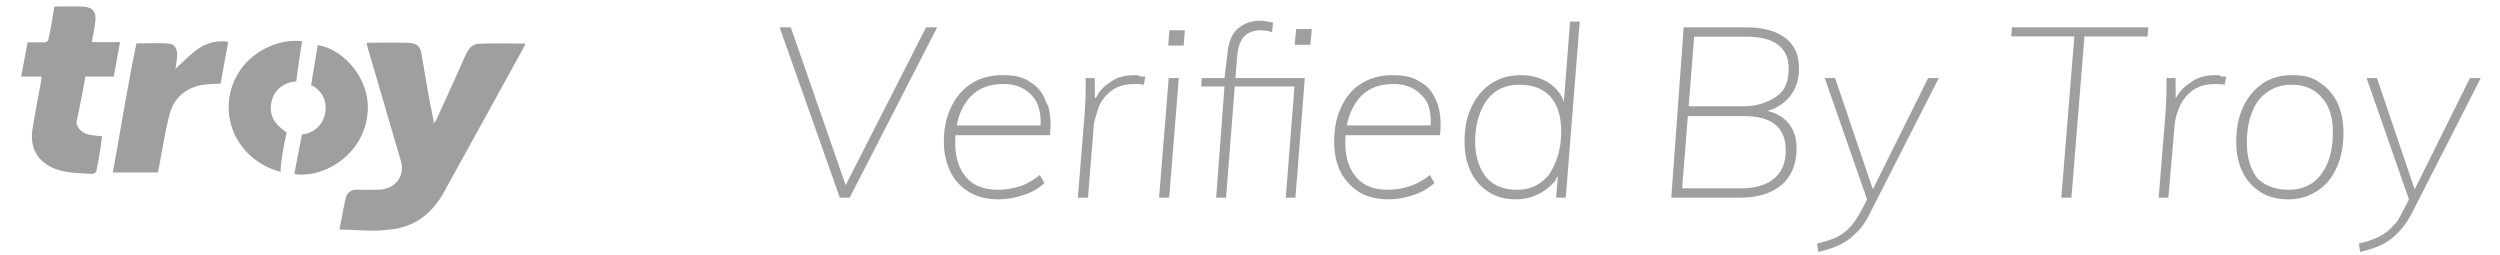
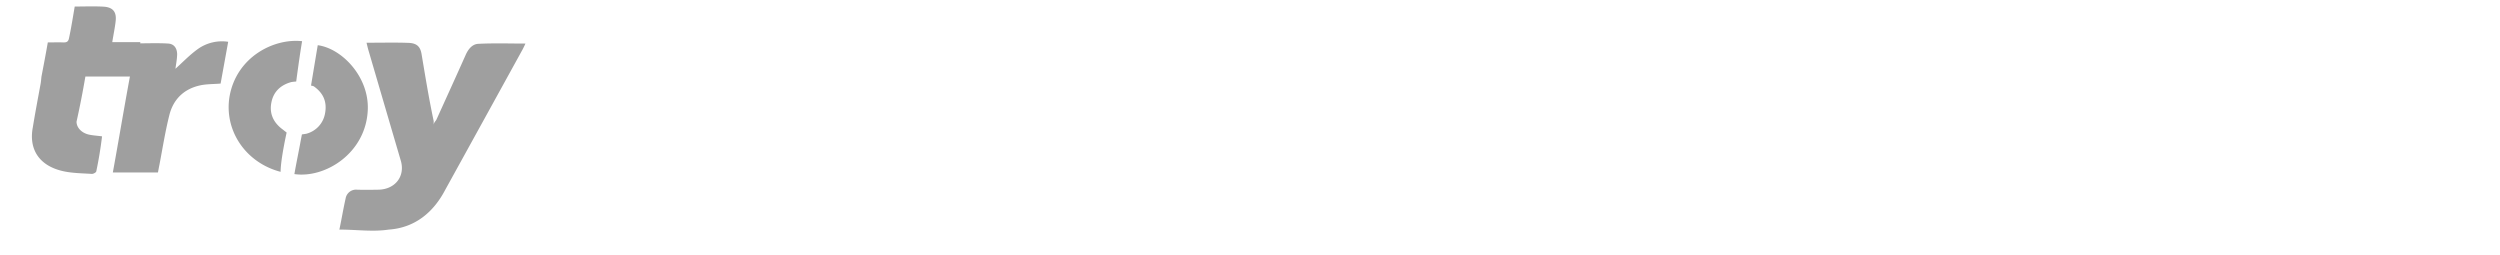
<svg xmlns="http://www.w3.org/2000/svg" width="98" height="10" viewBox="0 0 98 10">
  <g>
    <g>
      <g>
-         <path fill="#9f9f9f" d="M14.368 1.675c.632 0 1.134-.013 1.632.005.342.009.475.148.525.438.148.882.288 1.748.475 2.625v.16c0-.101.081-.155.108-.214.384-.846.769-1.689 1.148-2.54.099-.222.258-.422.497-.431.607-.031 1.247-.01 1.846-.01-.04.08-.072.155-.112.228-1.01 1.835-2.022 3.672-3.037 5.51-.45.86-1.17 1.483-2.213 1.554-.628.095-1.237 0-1.934 0 .082-.379.15-.802.245-1.22A.415.415 0 0 1 14 7.436c.316.01.565.004.824 0 .663-.008 1.067-.522.888-1.136-.428-1.456-.854-2.912-1.28-4.367-.02-.075-.037-.146-.064-.258zM1.626 3H.83c.088-.458.17-.888.248-1.337.215 0 .408-.008.6 0 .148.007.211-.037.235-.187.087-.403.148-.803.22-1.22.387 0 .758-.016 1.128.005.369.021.516.206.477.56-.028.269-.088.535-.133.83h1.102c-.088.468-.165.903-.247 1.349H3.347A35.292 35.292 0 0 1 3 4.77c0 .23.2.457.527.515.156.029.317.038.473.06-.055.464-.131.92-.226 1.373-.01.045-.119.103-.176.099-.384-.026-.778-.026-1.149-.113C1.533 6.49 1.126 5.85 1.285 5c.099-.607.206-1.164.308-1.721.015-.083.02-.168.033-.279zm2.797 3.762c.31-1.694.577-3.38.925-5.062.427 0 .837-.018 1.244.007.235.015.352.186.352.432-.006.2-.047.398-.067.557.277-.248.555-.542.88-.775a1.63 1.63 0 0 1 1.188-.283l-.297 1.638c-.289.024-.558.016-.812.073-.642.143-1.045.558-1.196 1.158-.162.64-.264 1.294-.388 1.942-.02.1-.039.198-.06.313zm7.42-5.147c-.087.484-.232 1.58-.232 1.58s-.16.014-.199.024c-.412.115-.686.374-.77.781-.092.432.062.798.44 1.075l.154.121S11 6.25 11 6.736c-1.386-.362-2.227-1.64-2-2.964.275-1.537 1.73-2.28 2.844-2.157zm-.303 5.209c.08-.46.175-.903.255-1.348l.04-.207.165-.024a1 1 0 0 0 .74-.79c.088-.455-.058-.801-.44-1.072a.44.44 0 0 0-.108-.027s.185-1.117.264-1.584c.941.125 2.004 1.228 1.962 2.513C14.36 6 12.746 7 11.54 6.824z" />
+         <path fill="#9f9f9f" d="M14.368 1.675c.632 0 1.134-.013 1.632.005.342.009.475.148.525.438.148.882.288 1.748.475 2.625v.16c0-.101.081-.155.108-.214.384-.846.769-1.689 1.148-2.54.099-.222.258-.422.497-.431.607-.031 1.247-.01 1.846-.01-.04.08-.072.155-.112.228-1.01 1.835-2.022 3.672-3.037 5.51-.45.86-1.17 1.483-2.213 1.554-.628.095-1.237 0-1.934 0 .082-.379.15-.802.245-1.22A.415.415 0 0 1 14 7.436c.316.01.565.004.824 0 .663-.008 1.067-.522.888-1.136-.428-1.456-.854-2.912-1.28-4.367-.02-.075-.037-.146-.064-.258zM1.626 3c.088-.458.17-.888.248-1.337.215 0 .408-.008.6 0 .148.007.211-.037.235-.187.087-.403.148-.803.22-1.22.387 0 .758-.016 1.128.005.369.021.516.206.477.56-.028.269-.088.535-.133.83h1.102c-.088.468-.165.903-.247 1.349H3.347A35.292 35.292 0 0 1 3 4.77c0 .23.2.457.527.515.156.029.317.038.473.06-.055.464-.131.92-.226 1.373-.01.045-.119.103-.176.099-.384-.026-.778-.026-1.149-.113C1.533 6.49 1.126 5.85 1.285 5c.099-.607.206-1.164.308-1.721.015-.083.02-.168.033-.279zm2.797 3.762c.31-1.694.577-3.38.925-5.062.427 0 .837-.018 1.244.007.235.015.352.186.352.432-.006.2-.047.398-.067.557.277-.248.555-.542.88-.775a1.63 1.63 0 0 1 1.188-.283l-.297 1.638c-.289.024-.558.016-.812.073-.642.143-1.045.558-1.196 1.158-.162.64-.264 1.294-.388 1.942-.02.1-.039.198-.06.313zm7.42-5.147c-.087.484-.232 1.58-.232 1.58s-.16.014-.199.024c-.412.115-.686.374-.77.781-.092.432.062.798.44 1.075l.154.121S11 6.25 11 6.736c-1.386-.362-2.227-1.64-2-2.964.275-1.537 1.73-2.28 2.844-2.157zm-.303 5.209c.08-.46.175-.903.255-1.348l.04-.207.165-.024a1 1 0 0 0 .74-.79c.088-.455-.058-.801-.44-1.072a.44.44 0 0 0-.108-.027s.185-1.117.264-1.584c.941.125 2.004 1.228 1.962 2.513C14.36 6 12.746 7 11.54 6.824z" />
      </g>
    </g>
    <g>
-       <path fill="#9f9f9f" d="M92.468 9.547a4.08 4.08 0 0 0 .751-.248c.205-.097.381-.223.529-.38l.088-.1c.164-.14.231-.313.342-.518l.254-.478L92.77 3.06h.406l1.48 4.362 2.165-4.362h.425l-2.663 5.222c-.176.35-.368.631-.584.843-.2.213-.428.375-.677.488-.249.113-.518.2-.807.262zm-1.827-2.376c.255-.171.453-.436.595-.774.141-.337.212-.743.212-1.218 0-.588-.145-1.044-.448-1.369-.276-.325-.672-.488-1.176-.488-.353 0-.66.091-.92.272a1.586 1.586 0 0 0-.61.779c-.145.337-.217.743-.217 1.218 0 .594.141 1.05.425 1.409.283.279.692.438 1.227.438.353 0 .657-.089.912-.267zm-2.026.36a1.893 1.893 0 0 1-.704-.782c-.166-.334-.25-.749-.25-1.186 0-.563.091-.983.274-1.374.183-.39.436-.695.76-.914.305-.218.707-.328 1.148-.328.41 0 .765.053 1.067.277.302.184.537.447.704.776.167.352.25.75.25 1.207 0 .525-.091.982-.274 1.373a2.015 2.015 0 0 1-1.898 1.233c-.416 0-.775-.094-1.077-.281zm-3.995.217l.274-3.394a21.5 21.5 0 0 0 .028-.647 11.2 11.2 0 0 0 0-.647h.36l.006.791.039-.07c.134-.218.312-.398.535-.538.312-.243.65-.296 1.015-.296.123 0 .123.002.203.053h.184l-.056.322A.957.957 0 0 0 87 3.3c0-.003-.079-.005-.16-.005-.372 0-.671.086-.898.258a1.583 1.583 0 0 0-.505.637c-.11.254-.175.502-.194.746L85 7.748zm-3.816 0l.51-6.32H78.84l.028-.356h5.346l-.028.357H81.71l-.51 6.319zm-9.576 1.8c.296-.07.546-.152.772-.25.183-.096.36-.222.507-.379l.089-.1a3.2 3.2 0 0 0 .341-.518l.254-.478L71.53 3.06h.406l1.48 4.362 2.166-4.362H76l-2.657 5.222c-.176.35-.343.631-.576.843a2.265 2.265 0 0 1-.684.488c-.25.113-.518.2-.808.262zm-3.004-2.166c.573 0 1.013-.127 1.318-.382.305-.251.458-.621.458-1.109 0-.444-.135-.778-.406-1.003l-.096-.07c-.27-.178-.657-.267-1.16-.267h-2.174l-.225 2.83zm-2.03-3.216h2.144c.547 0 .98-.166 1.298-.384.364-.257.477-.625.477-1.106 0-.406-.113-.676-.42-.924-.28-.209-.693-.314-1.242-.314h-2.04zm-.68 3.582L66 1.072h2.423c.46 0 .845.063 1.157.188.311.125.546.308.703.549.158.191.236.535.236.885 0 .407-.108.757-.325 1.05l-.1.121a1.768 1.768 0 0 1-.705.449l-.106.034.12.032c.29.091.52.234.687.429.223.259.335.595.335 1.007 0 .407-.087.753-.26 1.04-.165.289-.425.509-.755.662-.33.153-.732.23-1.204.23zm-4.784-.92c.27-.406.468-.962.468-1.668 0-.594-.14-1.049-.42-1.364-.28-.316-.685-.474-1.214-.474-.564 0-.967.2-1.275.6-.289.4-.463.947-.463 1.641 0 .594.174 1.055.43 1.383.286.328.688.492 1.204.492.54 0 .959-.203 1.27-.61zm-2.365.704a1.885 1.885 0 0 1-.704-.788c-.167-.337-.25-.744-.25-1.19 0-.554.092-.983.278-1.374.186-.39.444-.694.775-.909.33-.216.713-.324 1.147-.324.466 0 .86.12 1.18.357l.116.093c.146.131.263.286.35.466l.045.137.245-3.152h.378l-.548 6.9H61l.066-.844L61 7c0 .083-.104.163-.175.236-.18.185-.392.327-.638.427-.245.1-.5.15-.765.15-.422 0-.755-.094-1.057-.281zm-2.28-2.76c-.002-.418-.085-.772-.323-1-.273-.318-.653-.478-1.138-.478-.624 0-1.078.21-1.402.628l-.102.145c-.12.2-.224.428-.288.683l-.036.166h3.283zm-2.802 2.76a2.111 2.111 0 0 1-.727-.783c-.17-.334-.255-.749-.255-1.186 0-.563.093-.983.279-1.374.186-.39.42-.695.788-.914.34-.218.746-.328 1.219-.328.413 0 .78.053 1.076.263.337.175.515.436.657.79l.054.147c.098.319.122.704.073 1.154h-3.7l-.005.072c-.004.074-.006.15-.006.228 0 .556.14 1.001.42 1.336.28.334.697.501 1.251.501.284 0 .593-.047.855-.14.286-.094.55-.241.789-.441l.179.319c-.23.193-.463.348-.803.464-.34.115-.673.173-1 .173-.427 0-.829-.094-1.144-.281zm-2.53-5.775l.056-.619h.614l-.057.619zm-3.08 5.99L48 3.389h-.912l.019-.328H48l.117-.966c.038-.45.177-.776.416-.98.24-.202.522-.304.85-.304.082 0 .165.008.25.024l.27.05-.038.376a1.542 1.542 0 0 0-.444-.075c-.158 0-.301.028-.421.085a.691.691 0 0 0-.335.309l-.05.098c-.06.14-.1.323-.12.549l-.066.834h2.72l-.368 4.688h-.378l.34-4.36h-2.34l-.342 4.36zm-2.238 0l.378-4.687h.396l-.377 4.688zm.359-5.962l.047-.6h.605l-.048.6zm-3.542 5.963l.274-3.394a21.5 21.5 0 0 0 .028-.647c.007-.219.007-.435 0-.647h.36l.006.791.08-.07c.093-.218.272-.398.494-.538.312-.243.65-.296 1.015-.296.076 0 .144.002.204.053h.184l-.057.322a.914.914 0 0 0-.16-.023 4.126 4.126 0 0 0-.208-.005c-.372 0-.67.086-.898.258a1.582 1.582 0 0 0-.505.637c-.069.254-.175.502-.193.746l-.227 2.813zM40.794 4.77c-.002-.417-.11-.771-.322-.999-.274-.318-.653-.478-1.138-.478-.61 0-1.078.21-1.403.628l-.102.145c-.128.2-.224.428-.288.683l-.036.166h3.283zM38 7.531a1.856 1.856 0 0 1-.735-.782A2.648 2.648 0 0 1 37 5.563c0-.563.103-.983.29-1.374.185-.39.448-.695.788-.914.34-.218.746-.328 1.218-.328.422 0 .78.053 1.077.263.296.175.514.436.627.79l.084.147c.097.319.121.704.073 1.154h-3.7l-.006.072a4.21 4.21 0 0 0-.006.228c0 .556.14 1.001.42 1.336.28.334.698.501 1.252.501.283 0 .568-.047.883-.14.258-.094.52-.241.76-.441l.18.319c-.196.193-.463.348-.803.464-.34.115-.674.173-1.001.173-.448 0-.828-.094-1.136-.281zm-5.079.217l-2.36-6.676H31l2.15 6.187 3.152-6.187h.435l-3.429 6.676z" />
-     </g>
+       </g>
  </g>
</svg>